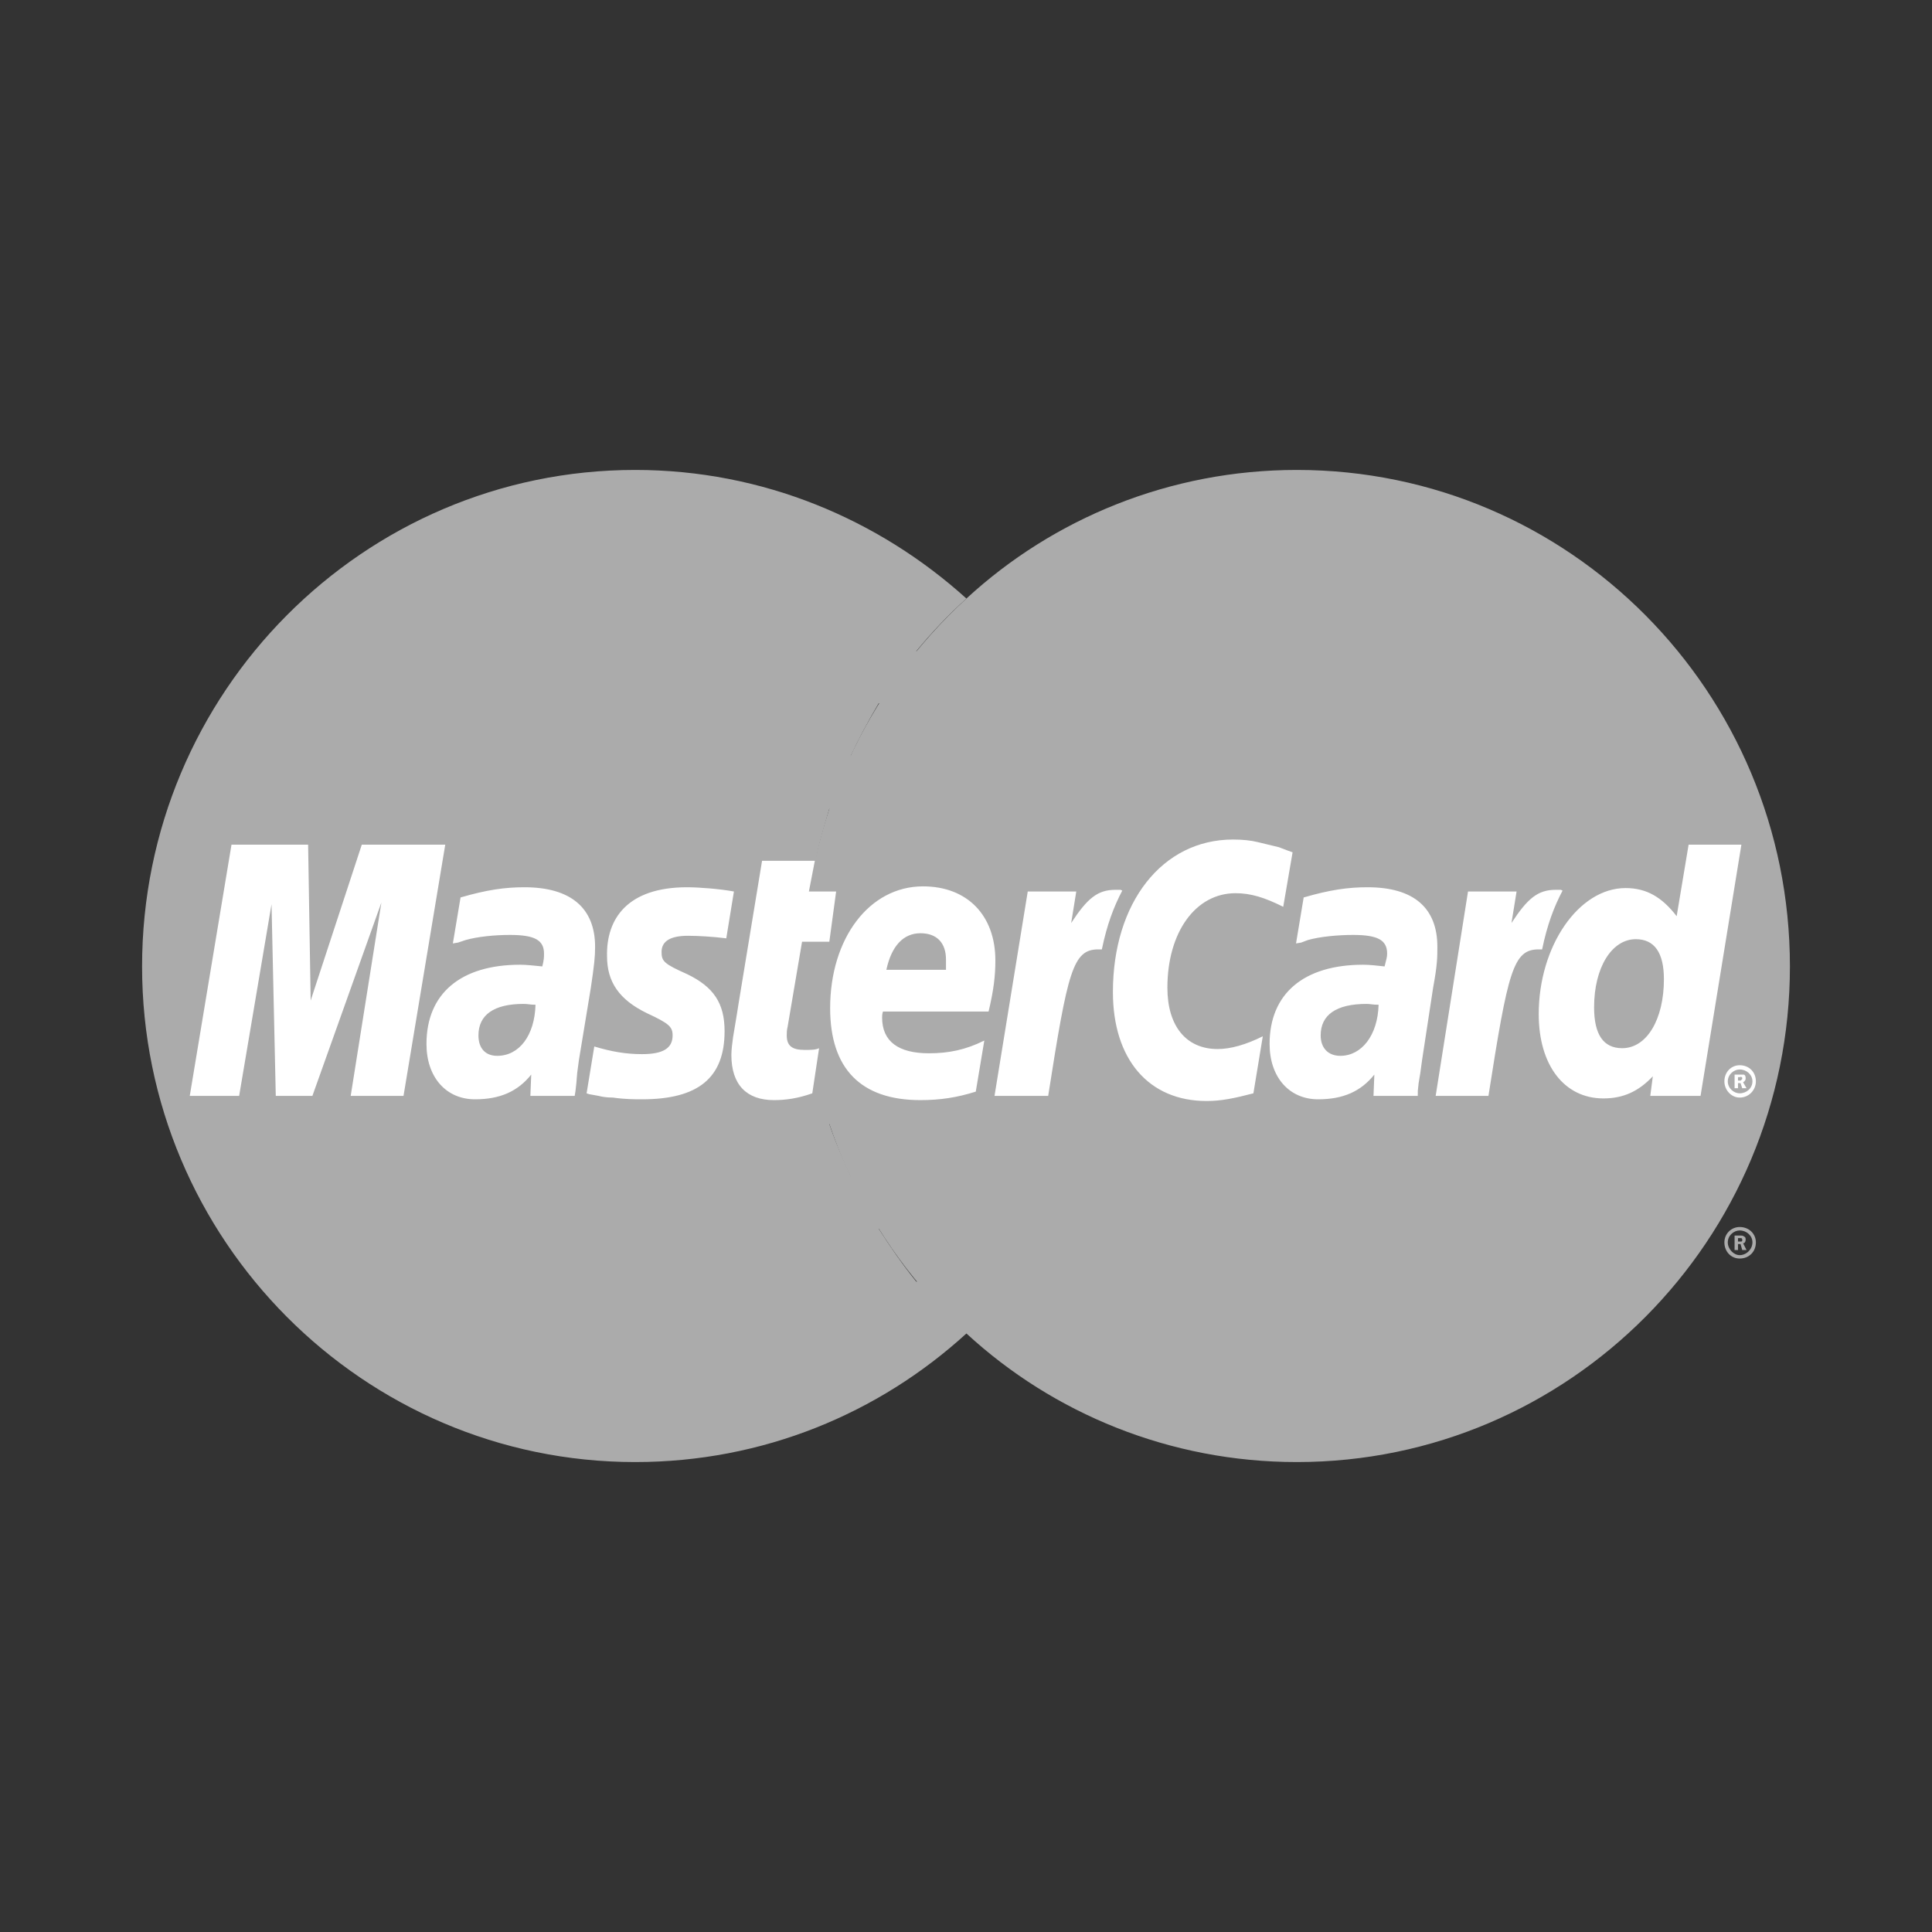
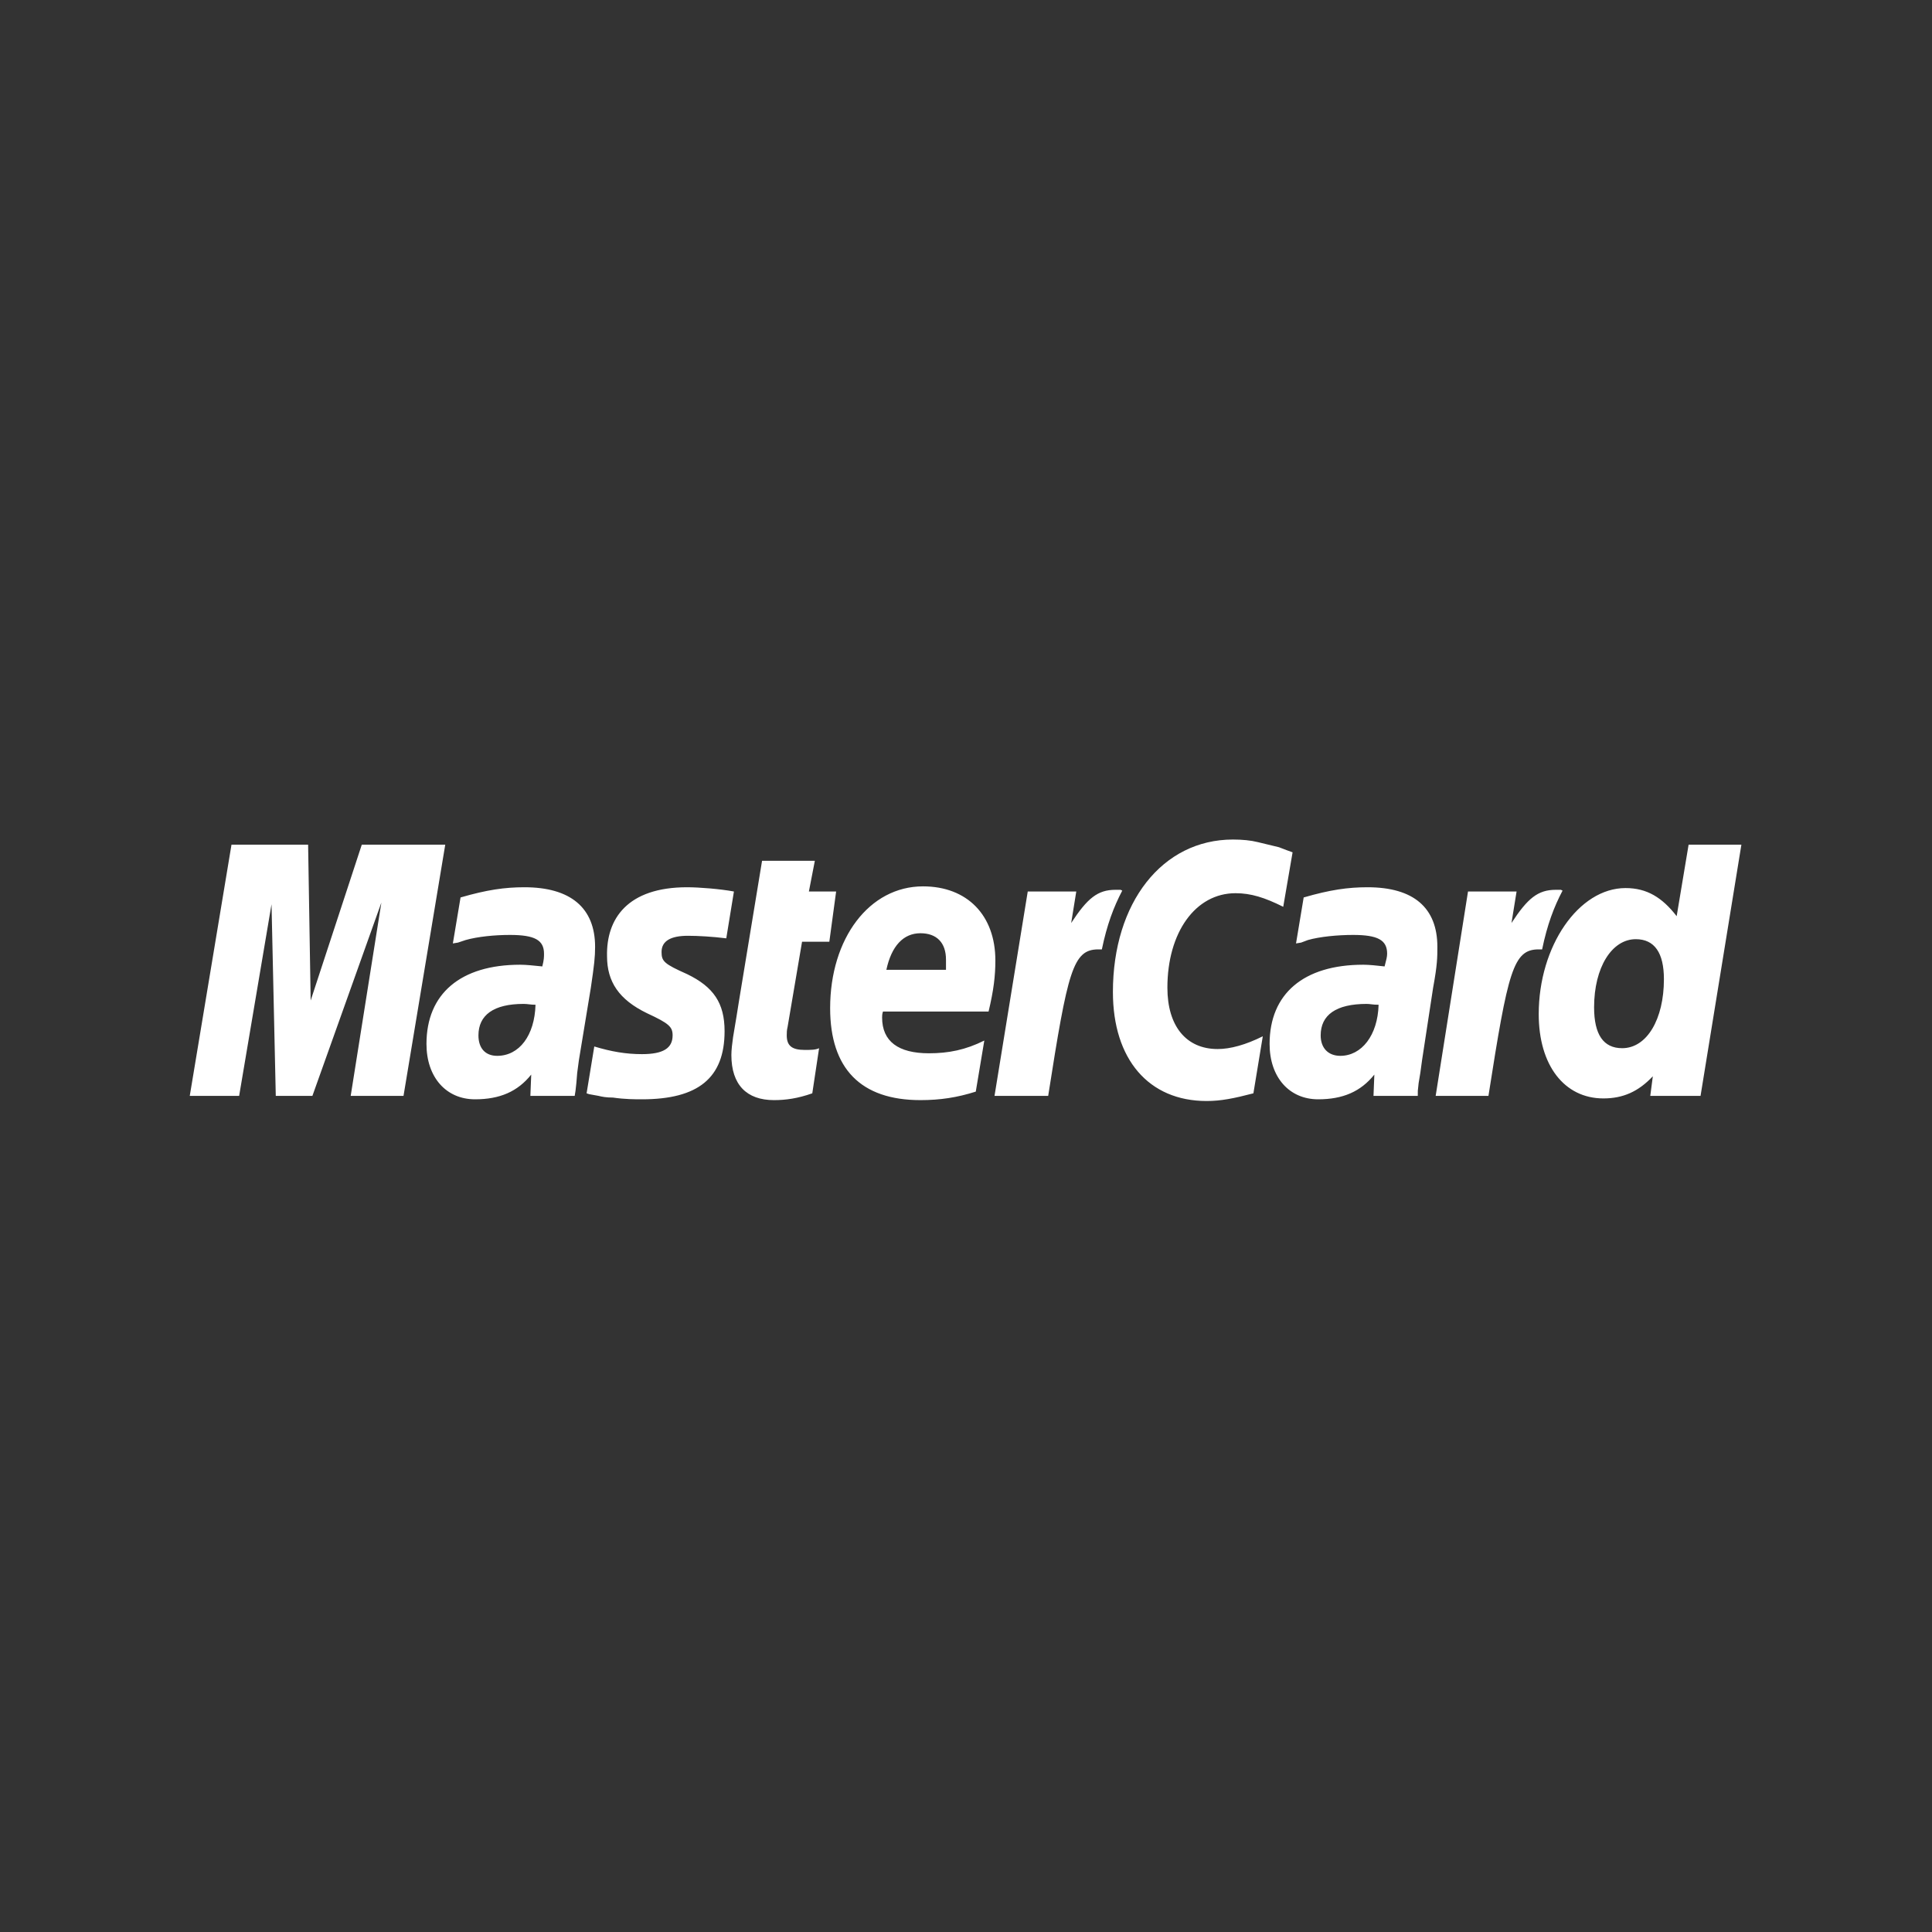
<svg xmlns="http://www.w3.org/2000/svg" width="50" height="50" viewBox="0 0 50 50" fill="none">
  <rect x="0" y="0" width="50" height="50" fill="#333333" stroke="none" />
-   <path fill-rule="evenodd" clip-rule="evenodd" d="M25.011 34.51C27.259 36.582 30.278 37.838 33.562 37.838C40.615 37.838 46.323 32.086 46.323 25.011C46.323 17.915 40.615 12.162 33.562 12.162C30.278 12.162 27.259 13.418 25.011 15.49C22.432 17.848 20.801 21.242 20.801 25.011C20.802 28.78 22.432 32.174 25.011 34.51Z" fill="#ABABAB" />
-   <path fill-rule="evenodd" clip-rule="evenodd" d="M44.627 32.152C44.627 31.931 44.803 31.755 45.023 31.755C45.266 31.755 45.442 31.932 45.442 32.152C45.442 32.395 45.265 32.571 45.023 32.571C44.803 32.571 44.627 32.395 44.627 32.152ZM45.023 32.483C45.2 32.483 45.353 32.328 45.353 32.152C45.353 31.976 45.199 31.844 45.023 31.844C44.869 31.844 44.715 31.976 44.715 32.152C44.715 32.328 44.869 32.483 45.023 32.483ZM44.979 32.351H44.891V31.976H45.045C45.067 31.976 45.111 31.976 45.133 31.998C45.177 32.02 45.177 32.042 45.177 32.086C45.177 32.13 45.156 32.175 45.111 32.175L45.2 32.351H45.089L45.045 32.196H44.979V32.351V32.13H45.067C45.089 32.13 45.089 32.108 45.089 32.086C45.089 32.064 45.089 32.064 45.067 32.042H44.979V32.351Z" fill="#ABABAB" />
-   <path fill-rule="evenodd" clip-rule="evenodd" d="M29.133 23.645C29.088 23.182 29 22.741 28.912 22.278H21.11C21.198 21.816 21.33 21.375 21.462 20.934H28.537C28.384 20.47 28.207 20.014 28.009 19.567H22.014C22.234 19.101 22.477 18.645 22.741 18.201H27.259C26.969 17.73 26.645 17.281 26.29 16.856H23.711C24.11 16.369 24.544 15.912 25.011 15.49C22.741 13.44 19.744 12.162 16.438 12.162C9.407 12.162 3.677 17.915 3.677 25.011C3.677 32.086 9.407 37.838 16.438 37.838C19.744 37.838 22.741 36.582 25.011 34.51C25.471 34.095 25.898 33.646 26.29 33.166H23.711C23.358 32.725 23.05 32.284 22.741 31.799H27.259C27.544 31.363 27.794 30.907 28.009 30.433H22.014C21.815 29.992 21.617 29.551 21.462 29.088H28.537C28.692 28.647 28.802 28.185 28.912 27.721C29 27.281 29.088 26.818 29.132 26.355C29.177 25.908 29.199 25.459 29.199 25.01C29.199 24.548 29.177 24.085 29.133 23.645Z" fill="#ABABAB" />
-   <path fill-rule="evenodd" clip-rule="evenodd" d="M44.627 27.986C44.627 27.744 44.803 27.568 45.023 27.568C45.266 27.568 45.442 27.744 45.442 27.986C45.442 28.207 45.265 28.405 45.023 28.405C44.803 28.405 44.627 28.207 44.627 27.986ZM45.023 28.295C45.2 28.295 45.353 28.163 45.353 27.986C45.353 27.81 45.199 27.678 45.023 27.678C44.869 27.678 44.715 27.81 44.715 27.986C44.715 28.163 44.869 28.295 45.023 28.295ZM44.979 28.163H44.891V27.81H45.133C45.177 27.832 45.177 27.877 45.177 27.921C45.177 27.942 45.156 27.986 45.111 28.009L45.2 28.163H45.089L45.045 28.031H44.979V28.163V27.965H45.023C45.045 27.965 45.067 27.965 45.067 27.942C45.089 27.942 45.089 27.92 45.089 27.898C45.089 27.898 45.089 27.876 45.067 27.876C45.067 27.854 45.045 27.876 45.023 27.876H44.979V28.163Z" fill="white" />
-   <path fill-rule="evenodd" clip-rule="evenodd" d="M20.669 28.714C20.25 28.824 19.942 28.89 19.633 28.89C18.972 28.89 18.575 28.471 18.575 27.722C18.575 27.568 18.597 27.414 18.619 27.237L18.708 26.731L18.774 26.312L19.369 22.697H20.691L20.537 23.491H21.375L21.176 24.813H20.338L19.986 26.973C19.964 27.083 19.964 27.149 19.964 27.193C19.964 27.48 20.096 27.59 20.427 27.59C20.581 27.59 20.713 27.568 20.845 27.546L20.669 28.714ZM24.945 28.67C24.46 28.802 24.02 28.868 23.535 28.868C22.036 28.868 21.176 28.075 21.176 26.51C21.176 24.681 22.19 23.358 23.6 23.358C24.724 23.358 25.452 24.108 25.452 25.275C25.452 25.673 25.408 26.047 25.298 26.576H22.543C22.52 26.664 22.52 26.708 22.52 26.752C22.52 27.369 22.939 27.678 23.733 27.678C24.239 27.678 24.68 27.568 25.165 27.348L24.945 28.67ZM24.13 25.518V25.254C24.13 24.813 23.887 24.57 23.468 24.57C23.027 24.57 22.719 24.901 22.587 25.518L24.13 25.518ZM10.09 28.78H8.724L9.517 23.777L7.732 28.78H6.784L6.674 23.799L5.836 28.78H4.492L5.572 22.278H7.578L7.622 26.29L8.966 22.278H11.17L10.09 28.78ZM13.418 26.422C13.286 26.4 13.242 26.4 13.154 26.4C12.36 26.4 11.964 26.708 11.964 27.193C11.964 27.524 12.162 27.744 12.47 27.744C13.132 27.744 13.396 27.193 13.418 26.422ZM14.52 28.78H13.33L13.352 28.229C13.043 28.648 12.625 28.868 11.898 28.868C11.236 28.868 10.663 28.273 10.663 27.414C10.663 27.171 10.707 26.951 10.774 26.731C10.994 25.915 11.809 25.408 13.066 25.386C13.22 25.386 13.462 25.386 13.683 25.408C13.726 25.232 13.726 25.165 13.726 25.055C13.726 24.703 13.44 24.592 12.801 24.592C12.404 24.592 11.963 24.659 11.655 24.769L11.457 24.813L11.368 24.835L11.567 23.645C12.206 23.446 12.669 23.358 13.176 23.358C14.366 23.358 15.005 23.909 15.005 24.923C15.005 25.188 15.027 25.386 14.939 25.959L14.63 27.854L14.586 28.185L14.564 28.45L14.542 28.626L14.52 28.78ZM31.601 23.535C31.998 23.535 32.35 23.645 32.835 23.887L33.078 22.477C32.945 22.41 32.901 22.41 32.725 22.344L32.174 22.19C31.998 22.146 31.778 22.124 31.535 22.124C30.852 22.124 30.455 22.146 30.037 22.388C29.816 22.543 29.529 22.741 29.221 23.094L29.044 23.05L27.634 24.041L27.7 23.49H26.245L25.386 28.78H26.775L27.281 25.937C27.281 25.937 27.48 25.54 27.568 25.408C27.833 25.077 28.053 25.077 28.339 25.077H28.45C28.404 25.413 28.381 25.752 28.383 26.091C28.383 27.81 29.353 28.89 30.852 28.89C31.227 28.89 31.558 28.846 32.064 28.714L32.307 27.215C31.866 27.457 31.469 27.568 31.139 27.568C30.323 27.568 29.838 26.951 29.838 25.981C29.837 24.548 30.565 23.535 31.601 23.535ZM43.304 22.278L42.996 24.13C42.665 23.623 42.268 23.38 41.739 23.38C41.011 23.38 40.328 23.799 39.91 24.592V24.571L39.028 24.041L39.116 23.491H37.64L36.802 28.78H38.169L38.632 25.937C38.632 25.937 38.984 25.54 39.072 25.408C39.293 25.144 39.513 25.099 39.689 25.078C39.535 25.518 39.447 26.047 39.447 26.642C39.447 27.965 40.13 28.846 41.144 28.846C41.651 28.846 42.047 28.67 42.422 28.251L42.356 28.78H43.657L44.715 22.278H43.304ZM41.607 27.524C41.144 27.524 40.902 27.171 40.902 26.488C40.902 25.452 41.343 24.703 41.981 24.703C42.466 24.703 42.709 25.078 42.709 25.739C42.709 26.797 42.268 27.524 41.607 27.524ZM35.238 26.422C35.106 26.4 35.062 26.4 34.973 26.4C34.179 26.4 33.783 26.708 33.783 27.193C33.783 27.524 33.981 27.744 34.29 27.744C34.951 27.744 35.216 27.193 35.238 26.422ZM36.34 28.78H35.127L35.172 28.229C34.863 28.648 34.444 28.868 33.717 28.868C33.033 28.868 32.439 28.295 32.439 27.414C32.439 26.158 33.386 25.386 34.885 25.386C35.039 25.386 35.281 25.386 35.48 25.409C35.524 25.232 35.547 25.166 35.547 25.056C35.547 24.703 35.26 24.593 34.599 24.593C34.224 24.593 33.761 24.659 33.453 24.769L33.276 24.813L33.188 24.835L33.386 23.645C34.026 23.446 34.489 23.358 34.995 23.358C36.185 23.358 36.803 23.91 36.803 24.923C36.803 25.188 36.847 25.386 36.737 25.959L36.45 27.855L36.406 28.185L36.362 28.45L36.34 28.626V28.78H36.34ZM17.407 24.614C17.672 24.614 18.046 24.637 18.443 24.703L18.642 23.468C18.245 23.424 17.716 23.358 17.407 23.358C15.865 23.358 15.358 24.196 15.358 25.165C15.358 25.805 15.644 26.267 16.394 26.62C16.945 26.884 17.033 26.928 17.033 27.171C17.033 27.501 16.746 27.7 16.217 27.7C15.799 27.7 15.402 27.634 14.961 27.48L14.807 28.691L14.828 28.714L15.093 28.758C15.181 28.78 15.291 28.802 15.446 28.824C15.776 28.846 16.063 28.868 16.239 28.868C17.782 28.868 18.421 28.273 18.421 27.105C18.421 26.378 18.069 25.937 17.385 25.628C16.79 25.364 16.724 25.32 16.724 25.077C16.724 24.835 16.989 24.614 17.407 24.614Z" fill="#ABABAB" />
  <path fill-rule="evenodd" clip-rule="evenodd" d="M33.452 22.058L33.21 23.468C32.725 23.226 32.372 23.116 31.975 23.116C30.939 23.116 30.212 24.13 30.212 25.562C30.212 26.554 30.697 27.149 31.513 27.149C31.843 27.149 32.24 27.039 32.681 26.819L32.438 28.295C31.931 28.427 31.601 28.494 31.226 28.494C29.727 28.494 28.802 27.413 28.802 25.673C28.802 23.358 30.08 21.727 31.909 21.727C32.151 21.727 32.372 21.749 32.548 21.793L33.099 21.926C33.276 21.992 33.32 22.014 33.452 22.058ZM29 23.028H28.868C28.405 23.028 28.141 23.248 27.722 23.887L27.854 23.072H26.598L25.738 28.361H27.127C27.634 25.121 27.766 24.57 28.427 24.57H28.516C28.648 23.931 28.824 23.468 29.044 23.049L29 23.028ZM21.022 28.295C20.647 28.427 20.339 28.471 20.03 28.471C19.325 28.471 18.928 28.075 18.928 27.303C18.928 27.171 18.95 26.995 18.972 26.84L19.06 26.312L19.127 25.893L19.722 22.278H21.088L20.934 23.072H21.639L21.463 24.372H20.757L20.383 26.576C20.361 26.664 20.361 26.731 20.361 26.797C20.361 27.061 20.493 27.172 20.823 27.172C20.978 27.172 21.11 27.172 21.198 27.127L21.022 28.295ZM15.71 24.747C15.71 25.408 16.019 25.871 16.746 26.223C17.319 26.488 17.407 26.576 17.407 26.796C17.407 27.127 17.165 27.281 16.614 27.281C16.195 27.281 15.82 27.215 15.38 27.083L15.181 28.295L15.247 28.317L15.49 28.361C15.578 28.383 15.688 28.405 15.864 28.405C16.173 28.45 16.437 28.45 16.614 28.45C18.068 28.45 18.752 27.898 18.752 26.686C18.752 25.959 18.465 25.54 17.782 25.21C17.187 24.945 17.121 24.879 17.121 24.637C17.121 24.35 17.363 24.218 17.804 24.218C18.069 24.218 18.443 24.24 18.796 24.284L18.994 23.072C18.642 23.006 18.091 22.962 17.782 22.962C16.239 22.962 15.688 23.777 15.71 24.747ZM44.01 28.361H42.709L42.775 27.854C42.401 28.251 42.004 28.427 41.496 28.427C40.483 28.427 39.822 27.568 39.822 26.246C39.822 24.482 40.858 22.983 42.069 22.983C42.621 22.983 43.017 23.226 43.392 23.711L43.701 21.86H45.067L44.01 28.361ZM41.982 27.127C42.621 27.127 43.062 26.378 43.062 25.342C43.062 24.659 42.819 24.306 42.334 24.306C41.717 24.306 41.255 25.033 41.255 26.069C41.255 26.775 41.497 27.127 41.982 27.127ZM25.253 28.251C24.768 28.405 24.328 28.471 23.821 28.471C22.278 28.471 21.484 27.656 21.484 26.091C21.484 24.284 22.498 22.939 23.887 22.939C25.033 22.939 25.76 23.689 25.76 24.857C25.76 25.254 25.716 25.629 25.584 26.179H22.851C22.829 26.246 22.829 26.29 22.829 26.334C22.829 26.951 23.248 27.259 24.041 27.259C24.548 27.259 24.989 27.171 25.474 26.929L25.253 28.251ZM24.482 25.099V24.835C24.482 24.394 24.239 24.152 23.821 24.152C23.38 24.152 23.071 24.482 22.939 25.099H24.482ZM10.443 28.361H9.076L9.87 23.358L8.085 28.361H7.137L7.027 23.402L6.189 28.361H4.911L5.991 21.86H7.974L8.04 25.893L9.363 21.86H11.523L10.443 28.361ZM13.859 26.003C13.727 26.003 13.661 25.981 13.55 25.981C12.779 25.981 12.382 26.267 12.382 26.796C12.382 27.127 12.559 27.325 12.867 27.325C13.44 27.325 13.837 26.796 13.859 26.003ZM14.873 28.361H13.726L13.748 27.81C13.396 28.251 12.933 28.45 12.294 28.45C11.544 28.45 11.037 27.877 11.037 27.017C11.037 25.717 11.919 24.967 13.462 24.967C13.616 24.967 13.815 24.989 14.035 25.011C14.079 24.835 14.079 24.769 14.079 24.681C14.079 24.328 13.836 24.196 13.197 24.196C12.801 24.196 12.36 24.24 12.051 24.328L11.853 24.394L11.72 24.416L11.919 23.226C12.602 23.028 13.065 22.962 13.572 22.962C14.762 22.962 15.401 23.491 15.401 24.504C15.401 24.769 15.379 24.967 15.291 25.562L14.982 27.436L14.938 27.766L14.916 28.031L14.894 28.23L14.873 28.361ZM35.678 26.003C35.524 26.003 35.458 25.981 35.37 25.981C34.577 25.981 34.179 26.267 34.179 26.796C34.179 27.127 34.378 27.325 34.687 27.325C35.238 27.325 35.656 26.796 35.678 26.003ZM36.692 28.361H35.546L35.568 27.81C35.215 28.251 34.753 28.45 34.114 28.45C33.364 28.45 32.857 27.877 32.857 27.017C32.857 25.717 33.739 24.967 35.281 24.967C35.436 24.967 35.635 24.989 35.833 25.011C35.877 24.835 35.899 24.769 35.899 24.681C35.899 24.328 35.656 24.196 35.018 24.196C34.62 24.196 34.158 24.24 33.849 24.328L33.673 24.394L33.541 24.416L33.739 23.226C34.422 23.028 34.885 22.962 35.392 22.962C36.582 22.962 37.199 23.491 37.199 24.504C37.199 24.769 37.199 24.967 37.089 25.562L36.803 27.436L36.758 27.766L36.714 28.031L36.693 28.23L36.692 28.361ZM40.395 23.028H40.263C39.8 23.028 39.535 23.248 39.117 23.887L39.249 23.072H37.992L37.155 28.361H38.521C39.028 25.121 39.161 24.57 39.822 24.57H39.91C40.042 23.931 40.218 23.468 40.439 23.049L40.395 23.028Z" fill="white" />
</svg>